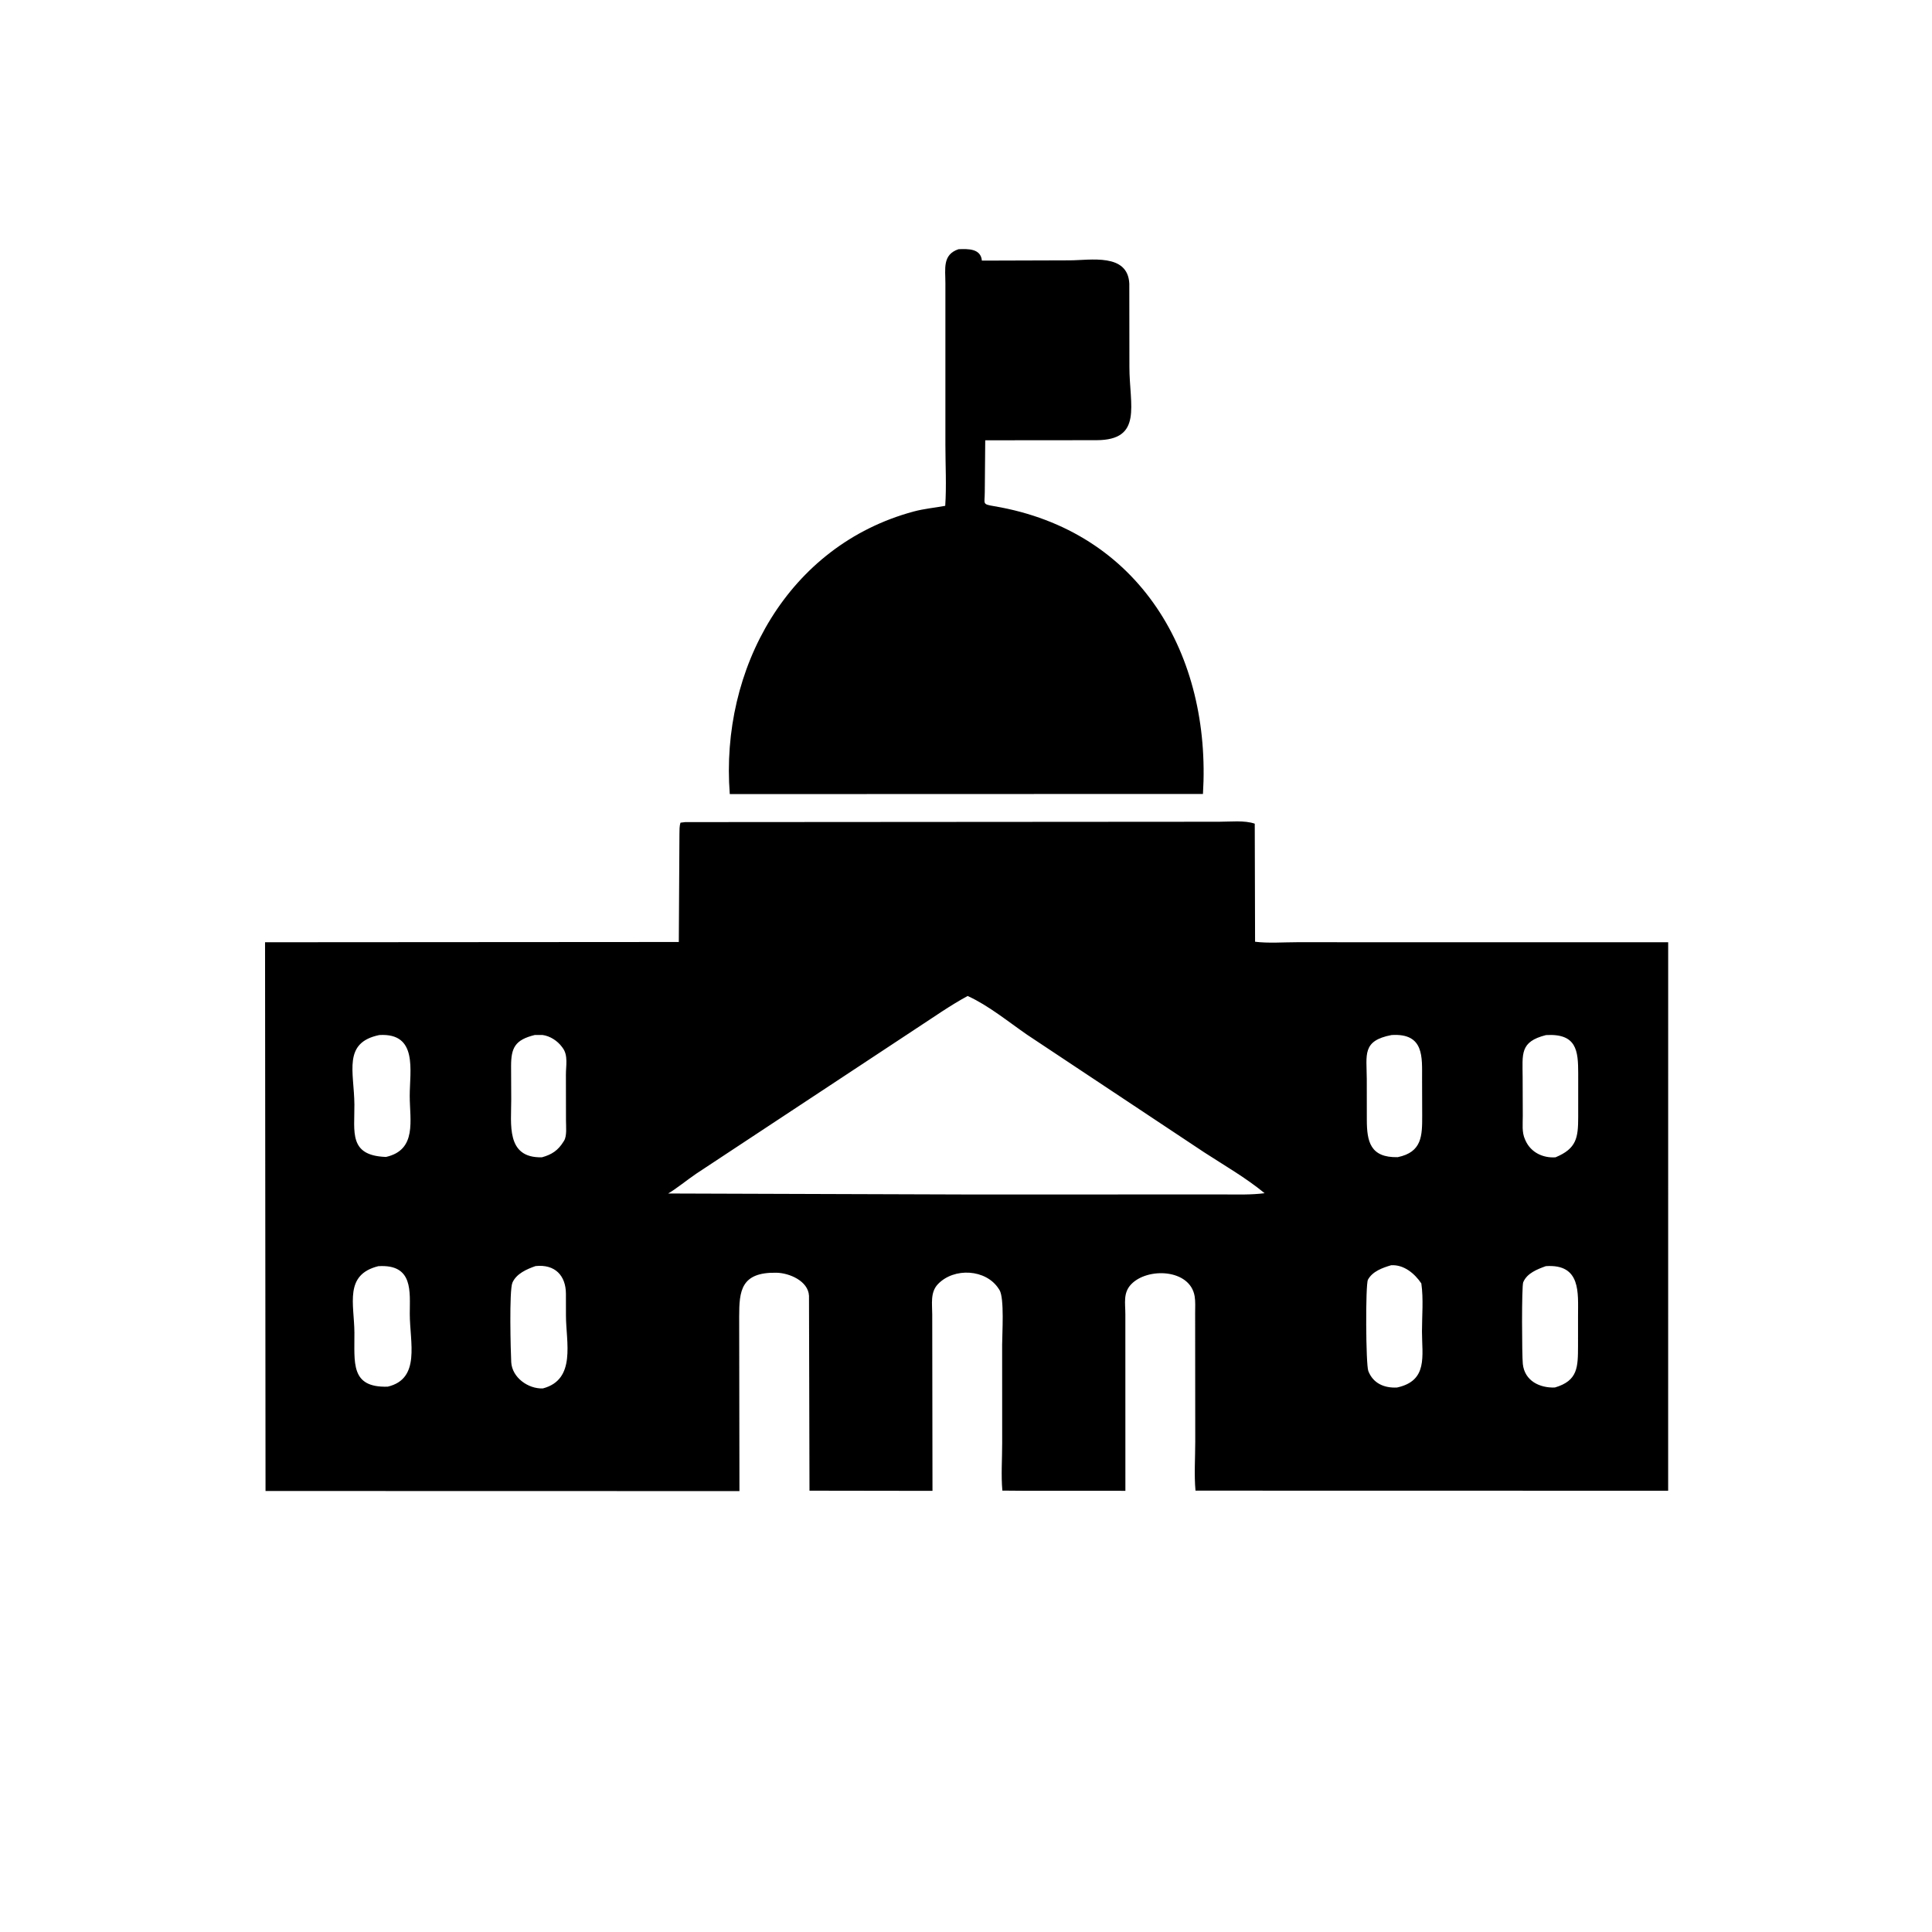
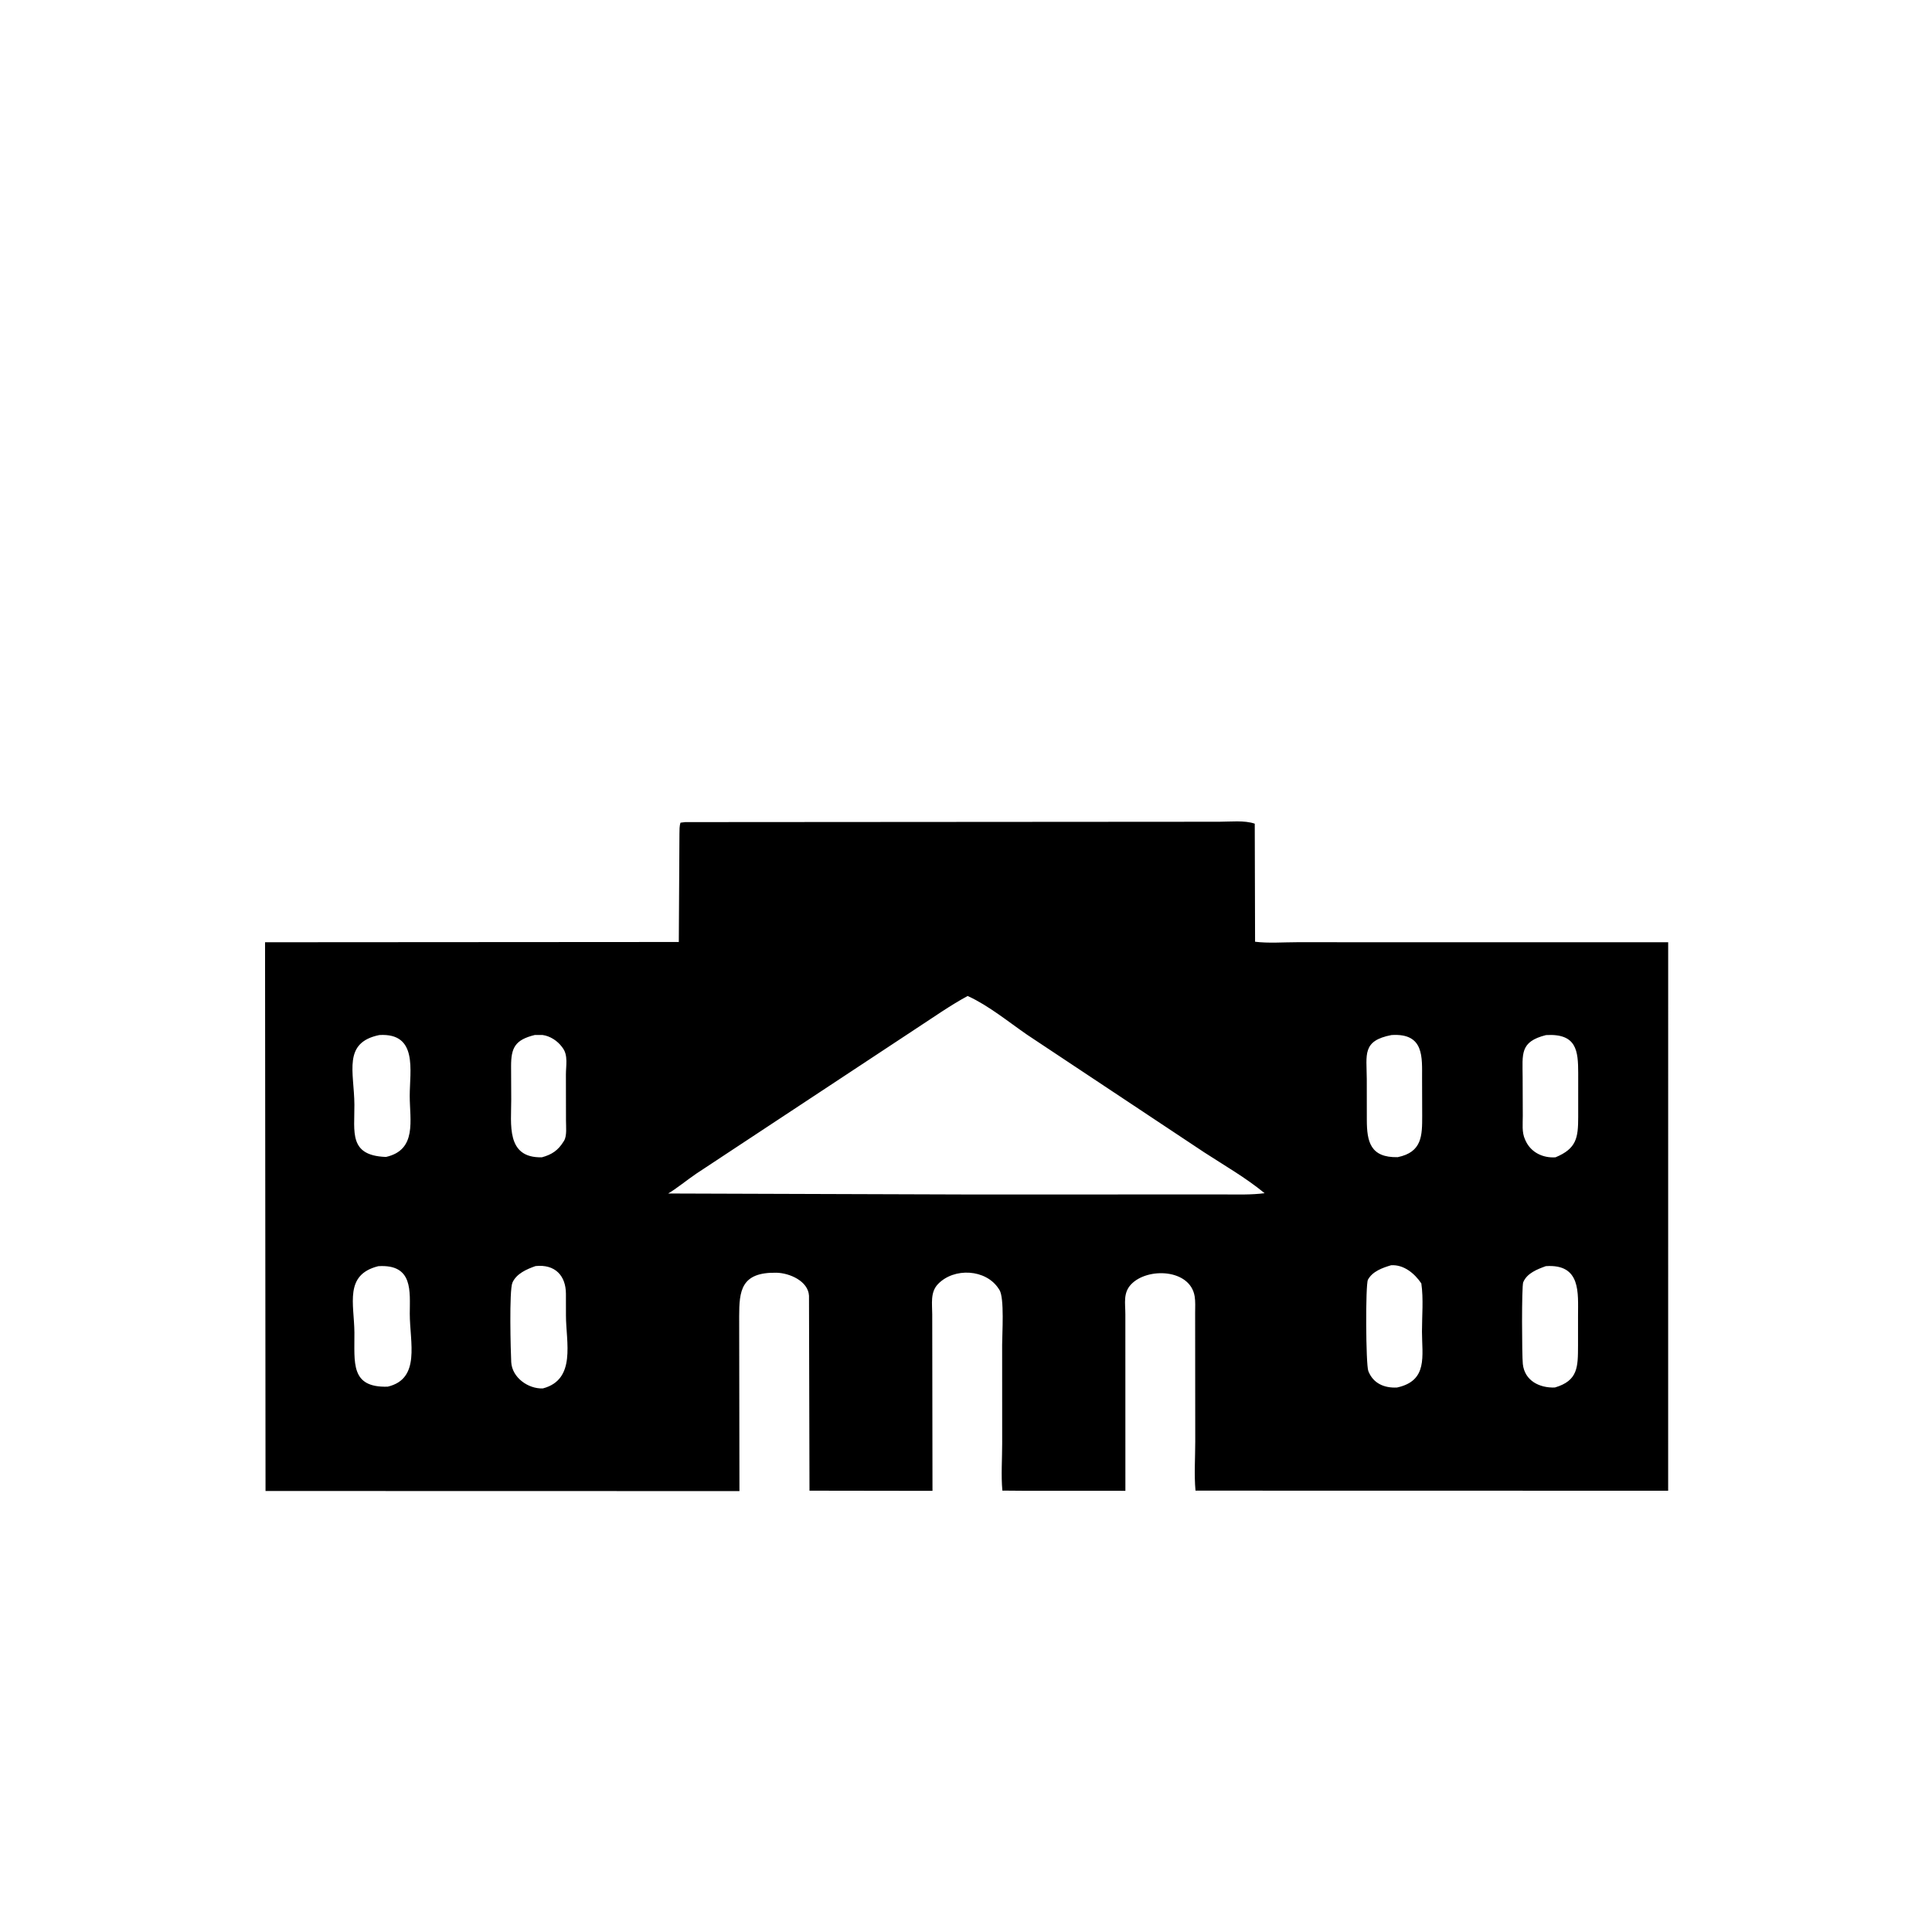
<svg xmlns="http://www.w3.org/2000/svg" version="1.1" style="display: block;" viewBox="0 0 2048 2048" width="640" height="640">
-   <path transform="translate(0,0)" fill="rgb(0,0,0)" d="M 1188.82 841.646 L 773.597 841.773 C 763.346 709.114 835.165 578.218 968.467 542.238 C 979.647 539.22 990.702 538.312 1001.98 536.191 C 1003.41 514.992 1002.16 492.923 1002.16 471.646 L 1002.16 300.137 C 1002.17 285.086 998.816 269.904 1016.1 264.174 C 1026.32 263.758 1039.67 263.401 1040.84 276.261 L 1134.19 275.974 C 1155.93 275.9 1195.59 268.113 1197.11 300.702 L 1197.22 389.104 C 1197.21 429.459 1211.76 466.529 1162.24 466.622 L 1044.39 466.728 L 1043.91 521.554 C 1043.92 534.408 1040.69 534.344 1053.99 536.599 C 1208.75 562.828 1284.15 694.947 1275.18 841.664 L 1188.82 841.646 z" />
  <path transform="translate(0,0)" fill="rgb(0,0,0)" d="M 1086.4 1580.29 L 1062.55 1580.1 C 1061.08 1563.95 1062.36 1546.42 1062.35 1530.13 L 1062.31 1425.56 C 1062.3 1414.01 1064.85 1375.94 1059.46 1367.39 L 1058.69 1366.22 C 1045.28 1345.21 1011.29 1343.35 994.205 1361.28 C 985.925 1369.97 988.221 1382.27 988.205 1393.31 L 988.471 1580.37 L 858.089 1580.18 L 857.571 1373.54 C 856.691 1357.92 836.839 1349.39 822.98 1349.14 C 785.37 1348.48 783.575 1368.4 783.555 1395.61 L 783.839 1580.62 L 281.472 1580.51 L 280.964 998.831 L 719.569 998.549 L 720.237 883.824 C 720.346 879.934 720.101 875.755 721.39 872.057 L 726.398 871.469 L 1292.38 871.085 C 1303.87 871.095 1319.37 869.35 1330.09 873.139 L 1330.43 998.288 C 1344.63 1000.05 1360.3 998.79 1374.64 998.791 L 1768.34 998.842 L 1768.31 1580.24 L 1267.28 1580.14 C 1265.74 1563.24 1267.01 1545.09 1267.01 1528.08 L 1266.9 1391.72 C 1266.89 1385.96 1267.32 1379.74 1266.37 1374.06 C 1261.49 1345.05 1216.29 1343.25 1199 1361.49 C 1190.37 1370.61 1192.93 1381.42 1192.92 1393.15 L 1192.96 1580.32 L 1086.4 1580.29 z M 1025.75 1055.78 C 1007.11 1065.89 989.592 1078.28 971.834 1089.86 L 737.852 1244.29 C 729.497 1249.95 715.635 1261.04 708.266 1265.16 L 1024.5 1266.2 L 1298.19 1266.17 C 1312.29 1266.16 1326.53 1266.69 1340.54 1264.84 C 1320.76 1248.53 1298.03 1235.53 1276.57 1221.57 L 1088.81 1096.88 C 1068.85 1083.12 1047.83 1065.82 1025.75 1055.78 z M 402.132 1097.18 C 362.987 1105.19 375.421 1136.25 375.673 1170.9 C 375.884 1199.88 369.588 1224.73 408.449 1226.38 L 409.087 1226.43 C 442.296 1218.99 434.344 1187.44 434.332 1161.69 C 434.319 1134.94 443.237 1094.72 402.132 1097.18 z M 566.978 1097.11 C 546.05 1102.24 541.719 1110.52 541.769 1130.28 L 541.926 1165.47 C 542.022 1191.44 536.02 1227.78 574.466 1226.78 C 584.857 1223.95 591.574 1219.51 597.311 1210.2 L 597.964 1209.18 C 601.113 1203.95 599.961 1194 599.97 1188 L 599.891 1139.14 C 599.849 1129.89 602.42 1118.75 596.5 1110.87 L 595.682 1109.74 C 590.891 1103.28 583.069 1098.16 575 1097.11 L 566.978 1097.11 z M 1475.05 1097.19 C 1443.71 1103.23 1448.71 1117.77 1448.84 1143.91 L 1448.89 1187.18 C 1448.95 1210.13 1452.54 1227.24 1481.6 1226.65 C 1507.55 1221.32 1507.6 1203.82 1507.58 1182.64 L 1507.46 1143.26 C 1507.38 1121.17 1510.12 1094.91 1475.05 1097.19 z M 1638.83 1097.23 C 1610.85 1104.27 1613.99 1117.21 1614.06 1141.8 L 1614.21 1182.8 C 1614.27 1191.23 1613 1200.25 1616.69 1208.09 L 1617.22 1209.28 C 1623.03 1221.84 1635.74 1227.69 1648.9 1226.8 C 1671.36 1217.5 1672.9 1205.91 1672.95 1184.26 L 1672.96 1137.35 C 1672.89 1113.97 1671.41 1095.32 1638.83 1097.23 z M 1474.63 1341.22 C 1465.54 1343.88 1454.83 1347.72 1450.07 1356.56 C 1447.36 1361.59 1447.78 1446.39 1450.47 1453.33 C 1455.58 1466.56 1467.57 1471.55 1480.93 1470.82 C 1513.95 1463.67 1507.36 1437.37 1507.35 1411.5 C 1507.34 1395.11 1509.05 1376.61 1506.66 1360.47 C 1499.52 1349.85 1488.01 1340.34 1474.63 1341.22 z M 401.013 1342.2 C 364.654 1351.27 375.451 1382.23 375.69 1412.55 C 375.939 1444.25 371.063 1471.14 410.949 1469.93 C 446.178 1461.65 434.395 1423.01 434.381 1392.62 C 434.37 1369.22 438.37 1339.85 401.013 1342.2 z M 567.708 1342.09 C 558.475 1345.31 547.418 1350.07 543.191 1359.68 C 539.612 1367.81 541.355 1433.63 541.928 1443.96 C 542.831 1460.23 559.891 1472.43 575.467 1471.79 C 611.054 1462.41 599.985 1422.63 599.937 1394.62 L 599.9 1371.44 C 599.828 1352.22 588.382 1339.91 567.708 1342.09 z M 1638.62 1342.17 C 1629.55 1345.48 1618.7 1349.61 1614.68 1359.22 C 1612.91 1363.47 1613.29 1437.05 1614.25 1445.88 C 1616.2 1463.88 1632.29 1471.46 1648.24 1470.81 C 1672.8 1463.59 1672.69 1449.14 1672.77 1426.44 L 1672.78 1394.81 C 1672.72 1370.93 1676.31 1339.58 1638.62 1342.17 z" />
</svg>